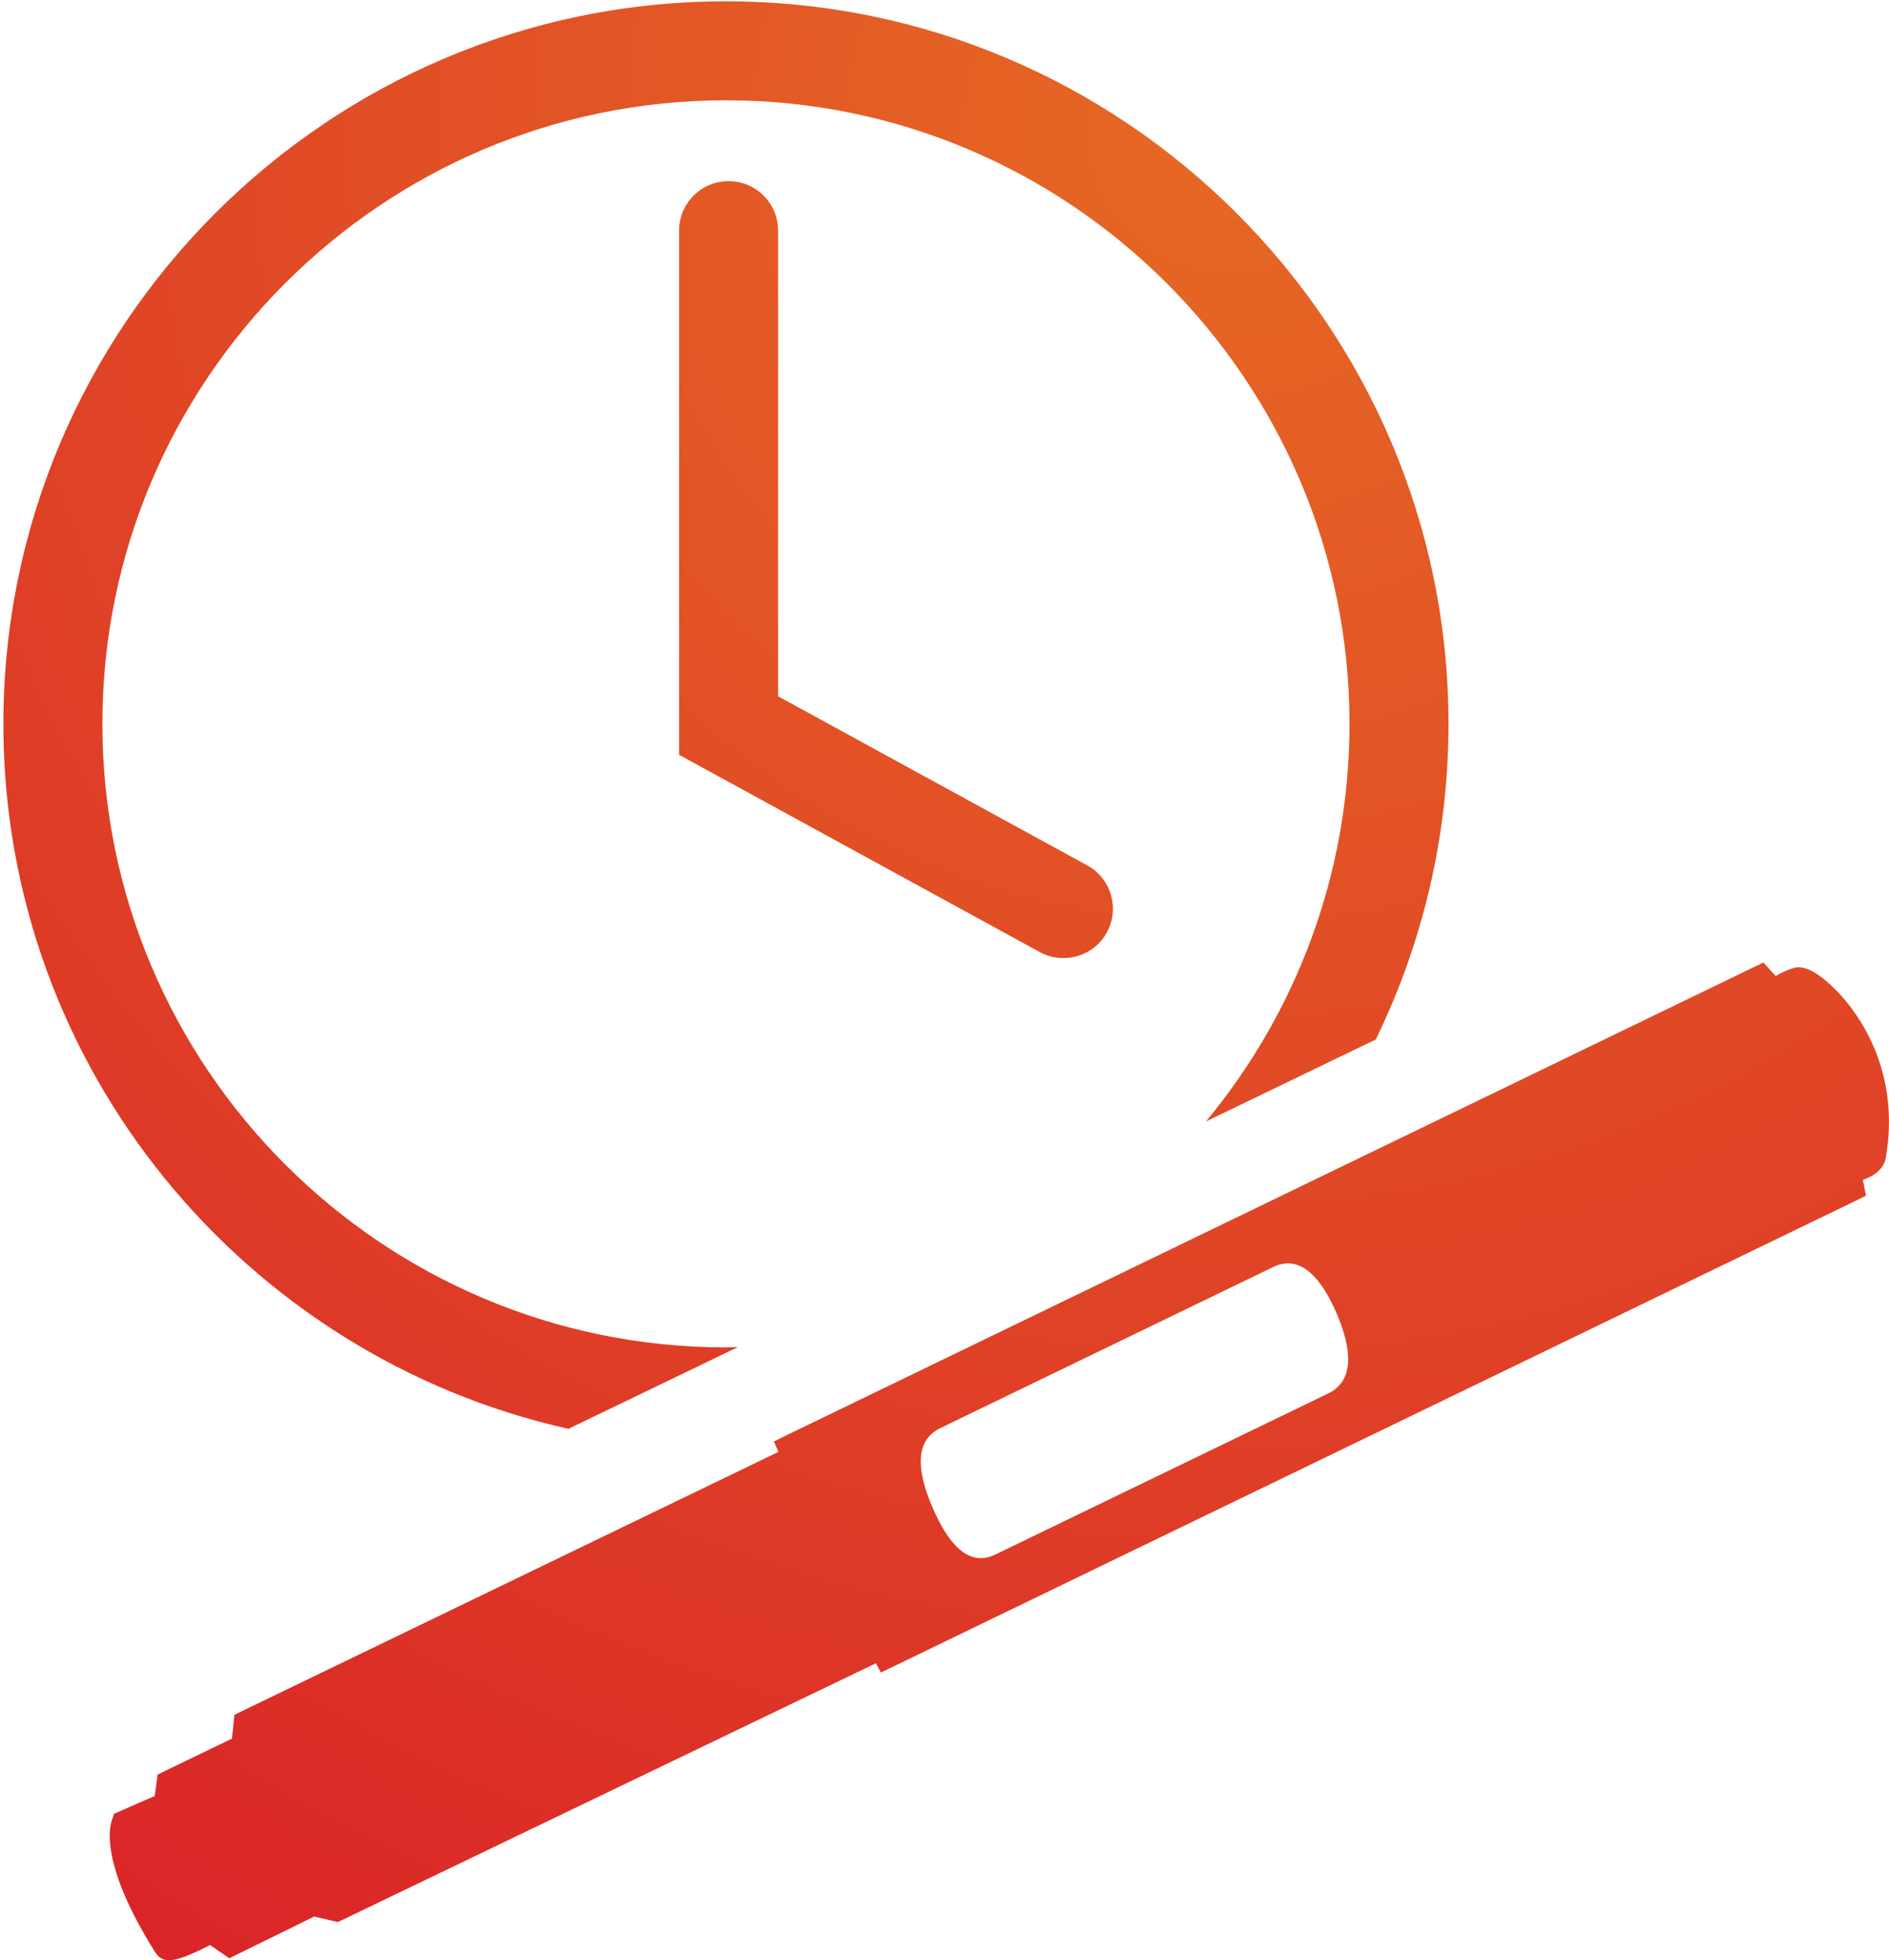
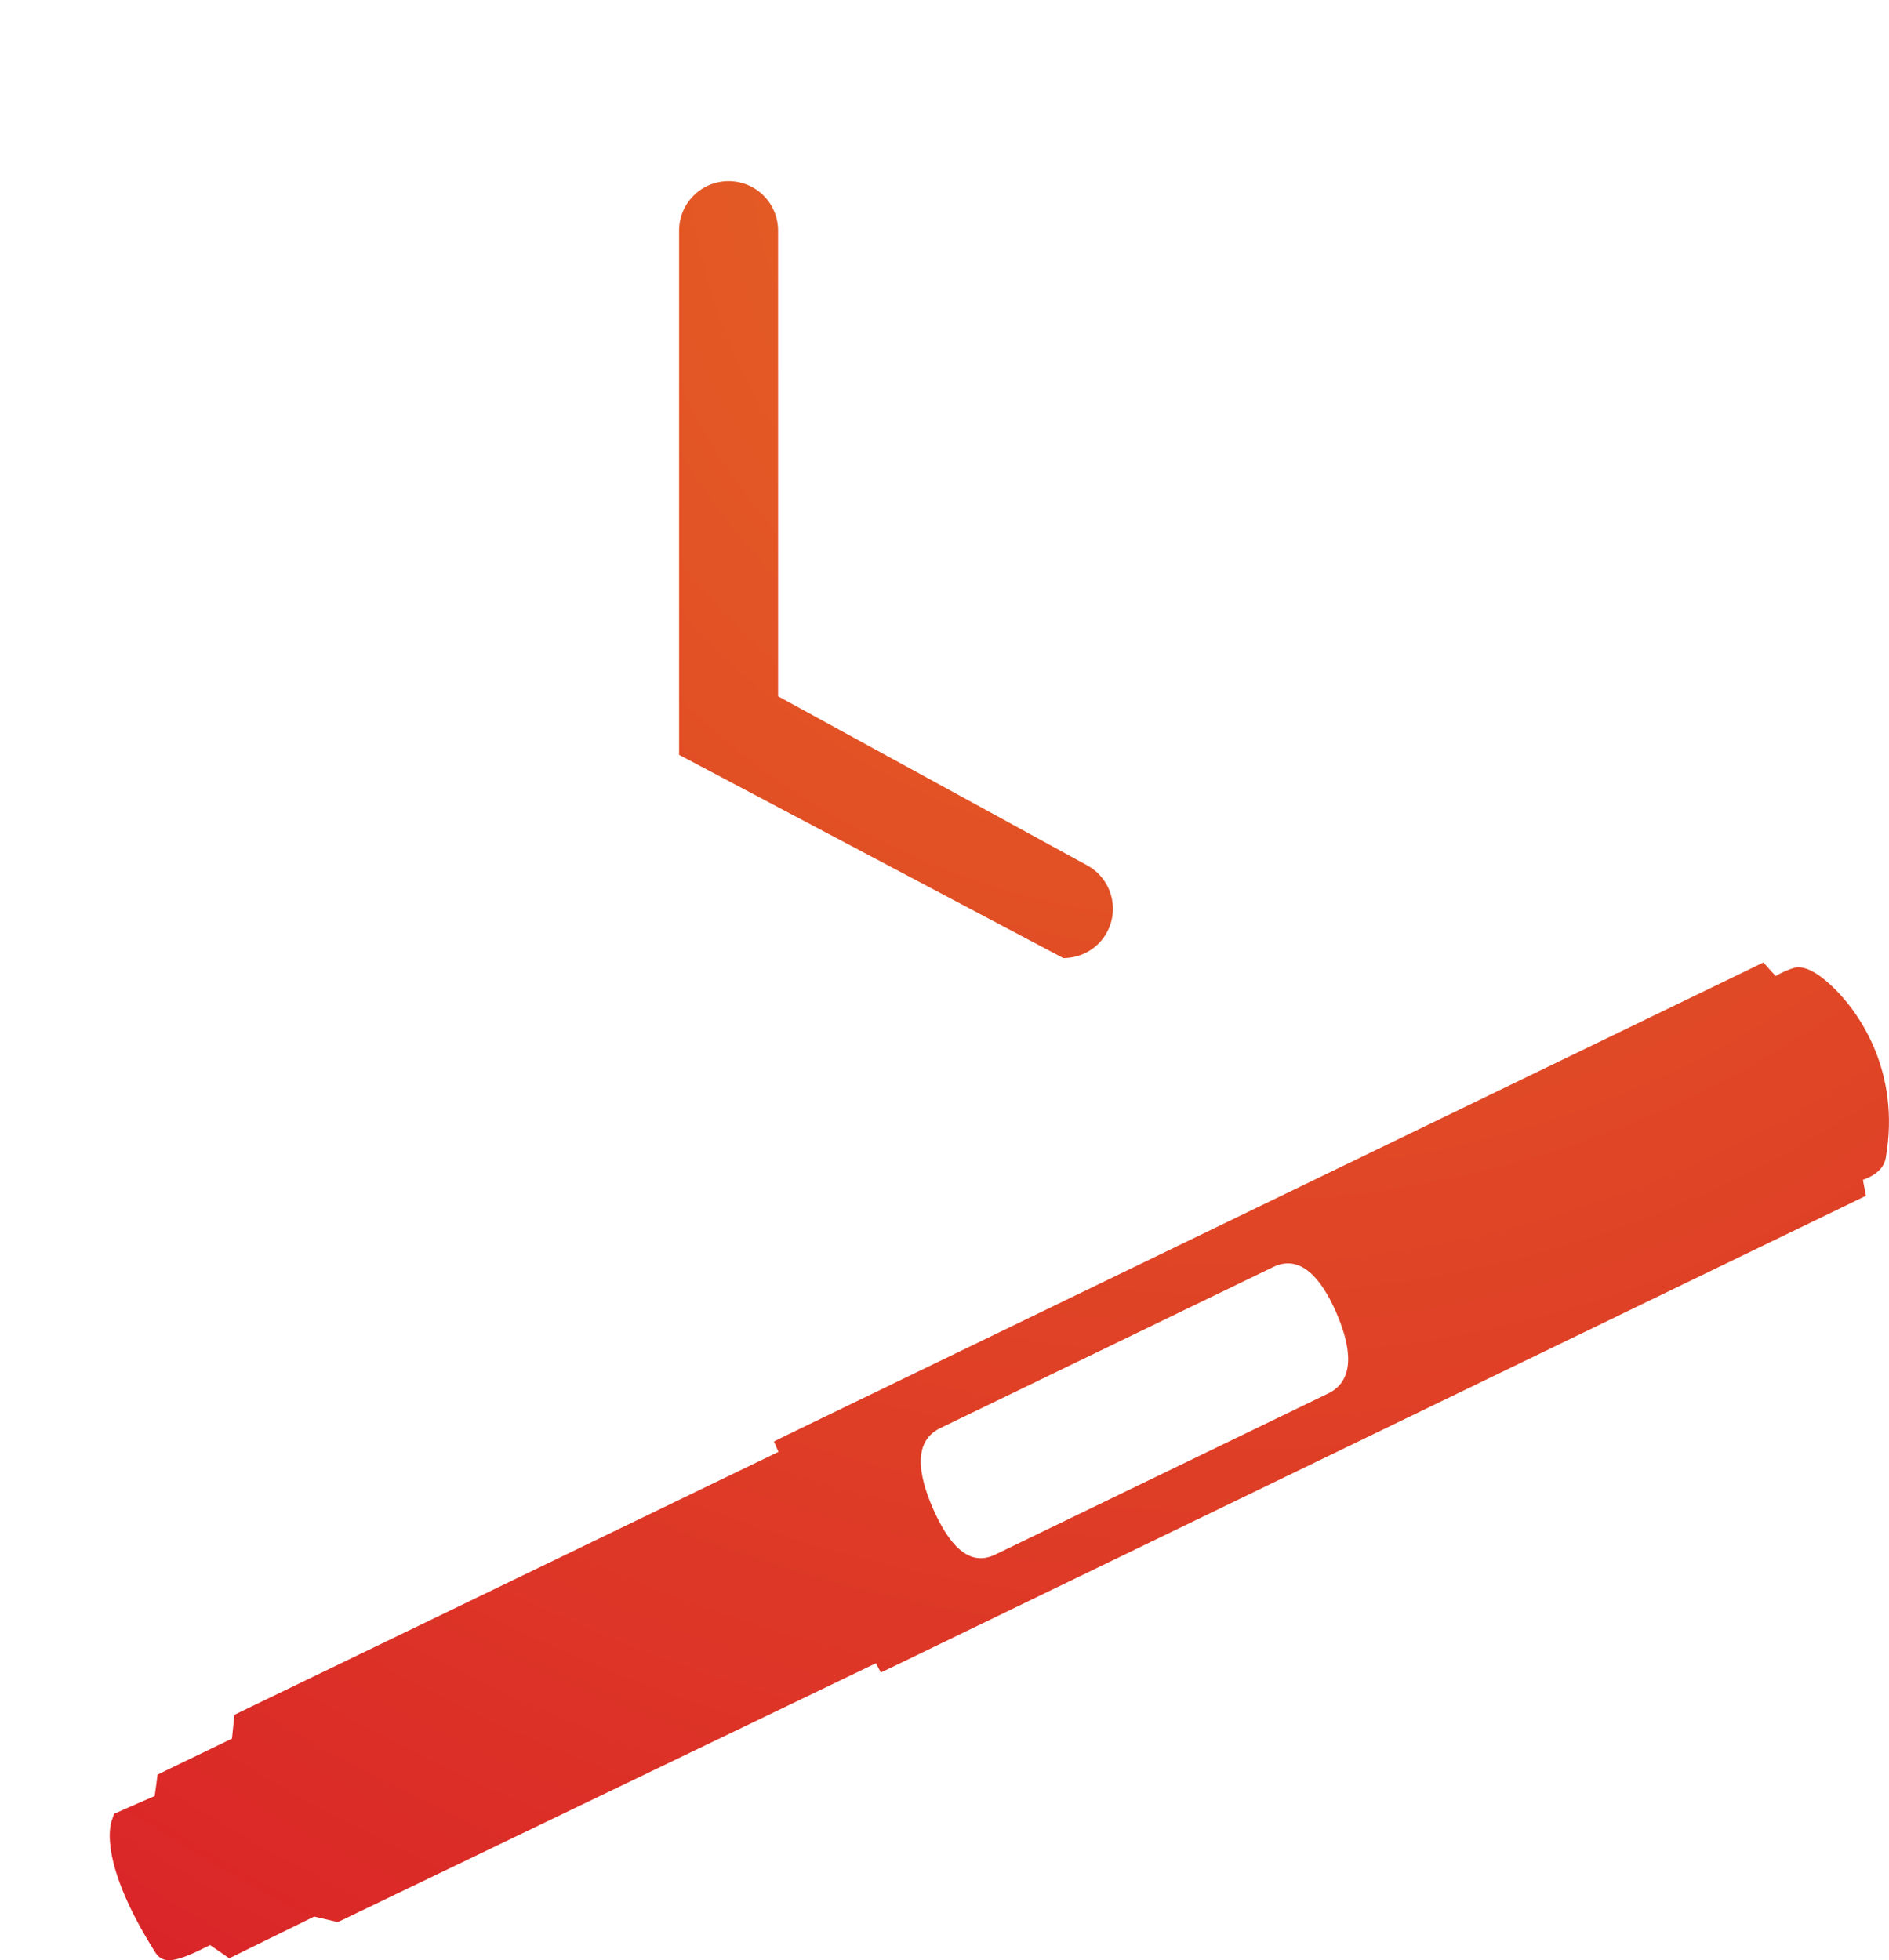
<svg xmlns="http://www.w3.org/2000/svg" version="1.1" id="Layer_1" x="0px" y="0px" viewBox="0 0 100 103.77" style="enable-background:new 0 0 100 103.77;" xml:space="preserve">
  <style type="text/css">
	.st0{fill:url(#SVGID_1_);}
	.st1{fill:url(#SVGID_2_);}
	.st2{fill:url(#SVGID_3_);}
</style>
  <g>
    <g>
      <radialGradient id="SVGID_1_" cx="65.106" cy="6.986" r="121.468" gradientUnits="userSpaceOnUse">
        <stop offset="0" style="stop-color:#E66924" />
        <stop offset="1" style="stop-color:#D91F28" />
      </radialGradient>
-       <path class="st0" d="M56.29,50.72c-0.42,0-0.86-0.1-1.25-0.32L35.95,39.96V12.21c0-1.45,1.17-2.62,2.62-2.62    c1.45,0,2.62,1.17,2.62,2.62v24.65l16.36,8.95c1.27,0.69,1.74,2.29,1.04,3.56C58.12,50.23,57.22,50.72,56.29,50.72z" />
+       <path class="st0" d="M56.29,50.72L35.95,39.96V12.21c0-1.45,1.17-2.62,2.62-2.62    c1.45,0,2.62,1.17,2.62,2.62v24.65l16.36,8.95c1.27,0.69,1.74,2.29,1.04,3.56C58.12,50.23,57.22,50.72,56.29,50.72z" />
    </g>
    <radialGradient id="SVGID_2_" cx="65.106" cy="6.986" r="121.468" gradientUnits="userSpaceOnUse">
      <stop offset="0" style="stop-color:#E66924" />
      <stop offset="1" style="stop-color:#D91F28" />
    </radialGradient>
-     <path class="st1" d="M30.09,75.64l8.98-4.33c-0.21,0-0.43,0.02-0.64,0.02c-18.2,0-33.01-14.81-33.01-33.01   c0-18.2,14.81-33.01,33.01-33.01c18.2,0,33.01,14.81,33.01,33.01c0,7.99-2.86,15.33-7.6,21.05l8.99-4.34   c2.46-5.05,3.85-10.72,3.85-16.71c0-21.09-17.16-38.25-38.25-38.25c-21.09,0-38.25,17.16-38.25,38.25   C0.17,56.54,12.99,71.82,30.09,75.64z" />
    <radialGradient id="SVGID_3_" cx="65.106" cy="6.986" r="121.468" gradientUnits="userSpaceOnUse">
      <stop offset="0" style="stop-color:#E66924" />
      <stop offset="1" style="stop-color:#D91F28" />
    </radialGradient>
    <path class="st2" d="M11.12,102.97c0.21,0.14,0.42,0.29,0.63,0.43l0.39,0.27l0.4-0.2l4.09-2.01c0.33,0.08,0.66,0.15,0.99,0.23   l0.26,0.06l0.24-0.11c9.41-4.53,18.83-9.06,28.25-13.59c0.09,0.16,0.17,0.33,0.26,0.49l0.69-0.33l50.87-24.62l0.59-0.29l-0.14-0.72   c-0.01-0.04-0.02-0.08-0.02-0.12c0.72-0.26,1.12-0.65,1.21-1.17c0.8-4.6-1.46-7.62-2.47-8.7c-0.45-0.48-1.55-1.56-2.35-1.36   c-0.34,0.09-0.71,0.26-1.01,0.44c-0.08-0.09-0.15-0.17-0.23-0.25l-0.42-0.47l-0.53,0.26l-51.1,24.73l-0.75,0.37l0.24,0.55   L12.82,90.58l-0.41,0.2l-0.05,0.49c-0.03,0.26-0.05,0.51-0.08,0.77l-3.54,1.71l-0.4,0.2l-0.06,0.47c-0.03,0.22-0.06,0.44-0.09,0.66   c-0.61,0.26-1.22,0.53-1.83,0.8l-0.32,0.14l-0.12,0.35c-0.13,0.36-0.61,2.35,2.27,6.94C8.63,104.04,9.3,103.89,11.12,102.97    M49.38,79.84c-0.8-1.85-1.03-3.55,0.4-4.24l17.63-8.53c1.43-0.69,2.54,0.59,3.34,2.44c0.8,1.85,0.99,3.57-0.44,4.26l-17.63,8.53   C51.25,82.99,50.19,81.69,49.38,79.84" />
  </g>
</svg>